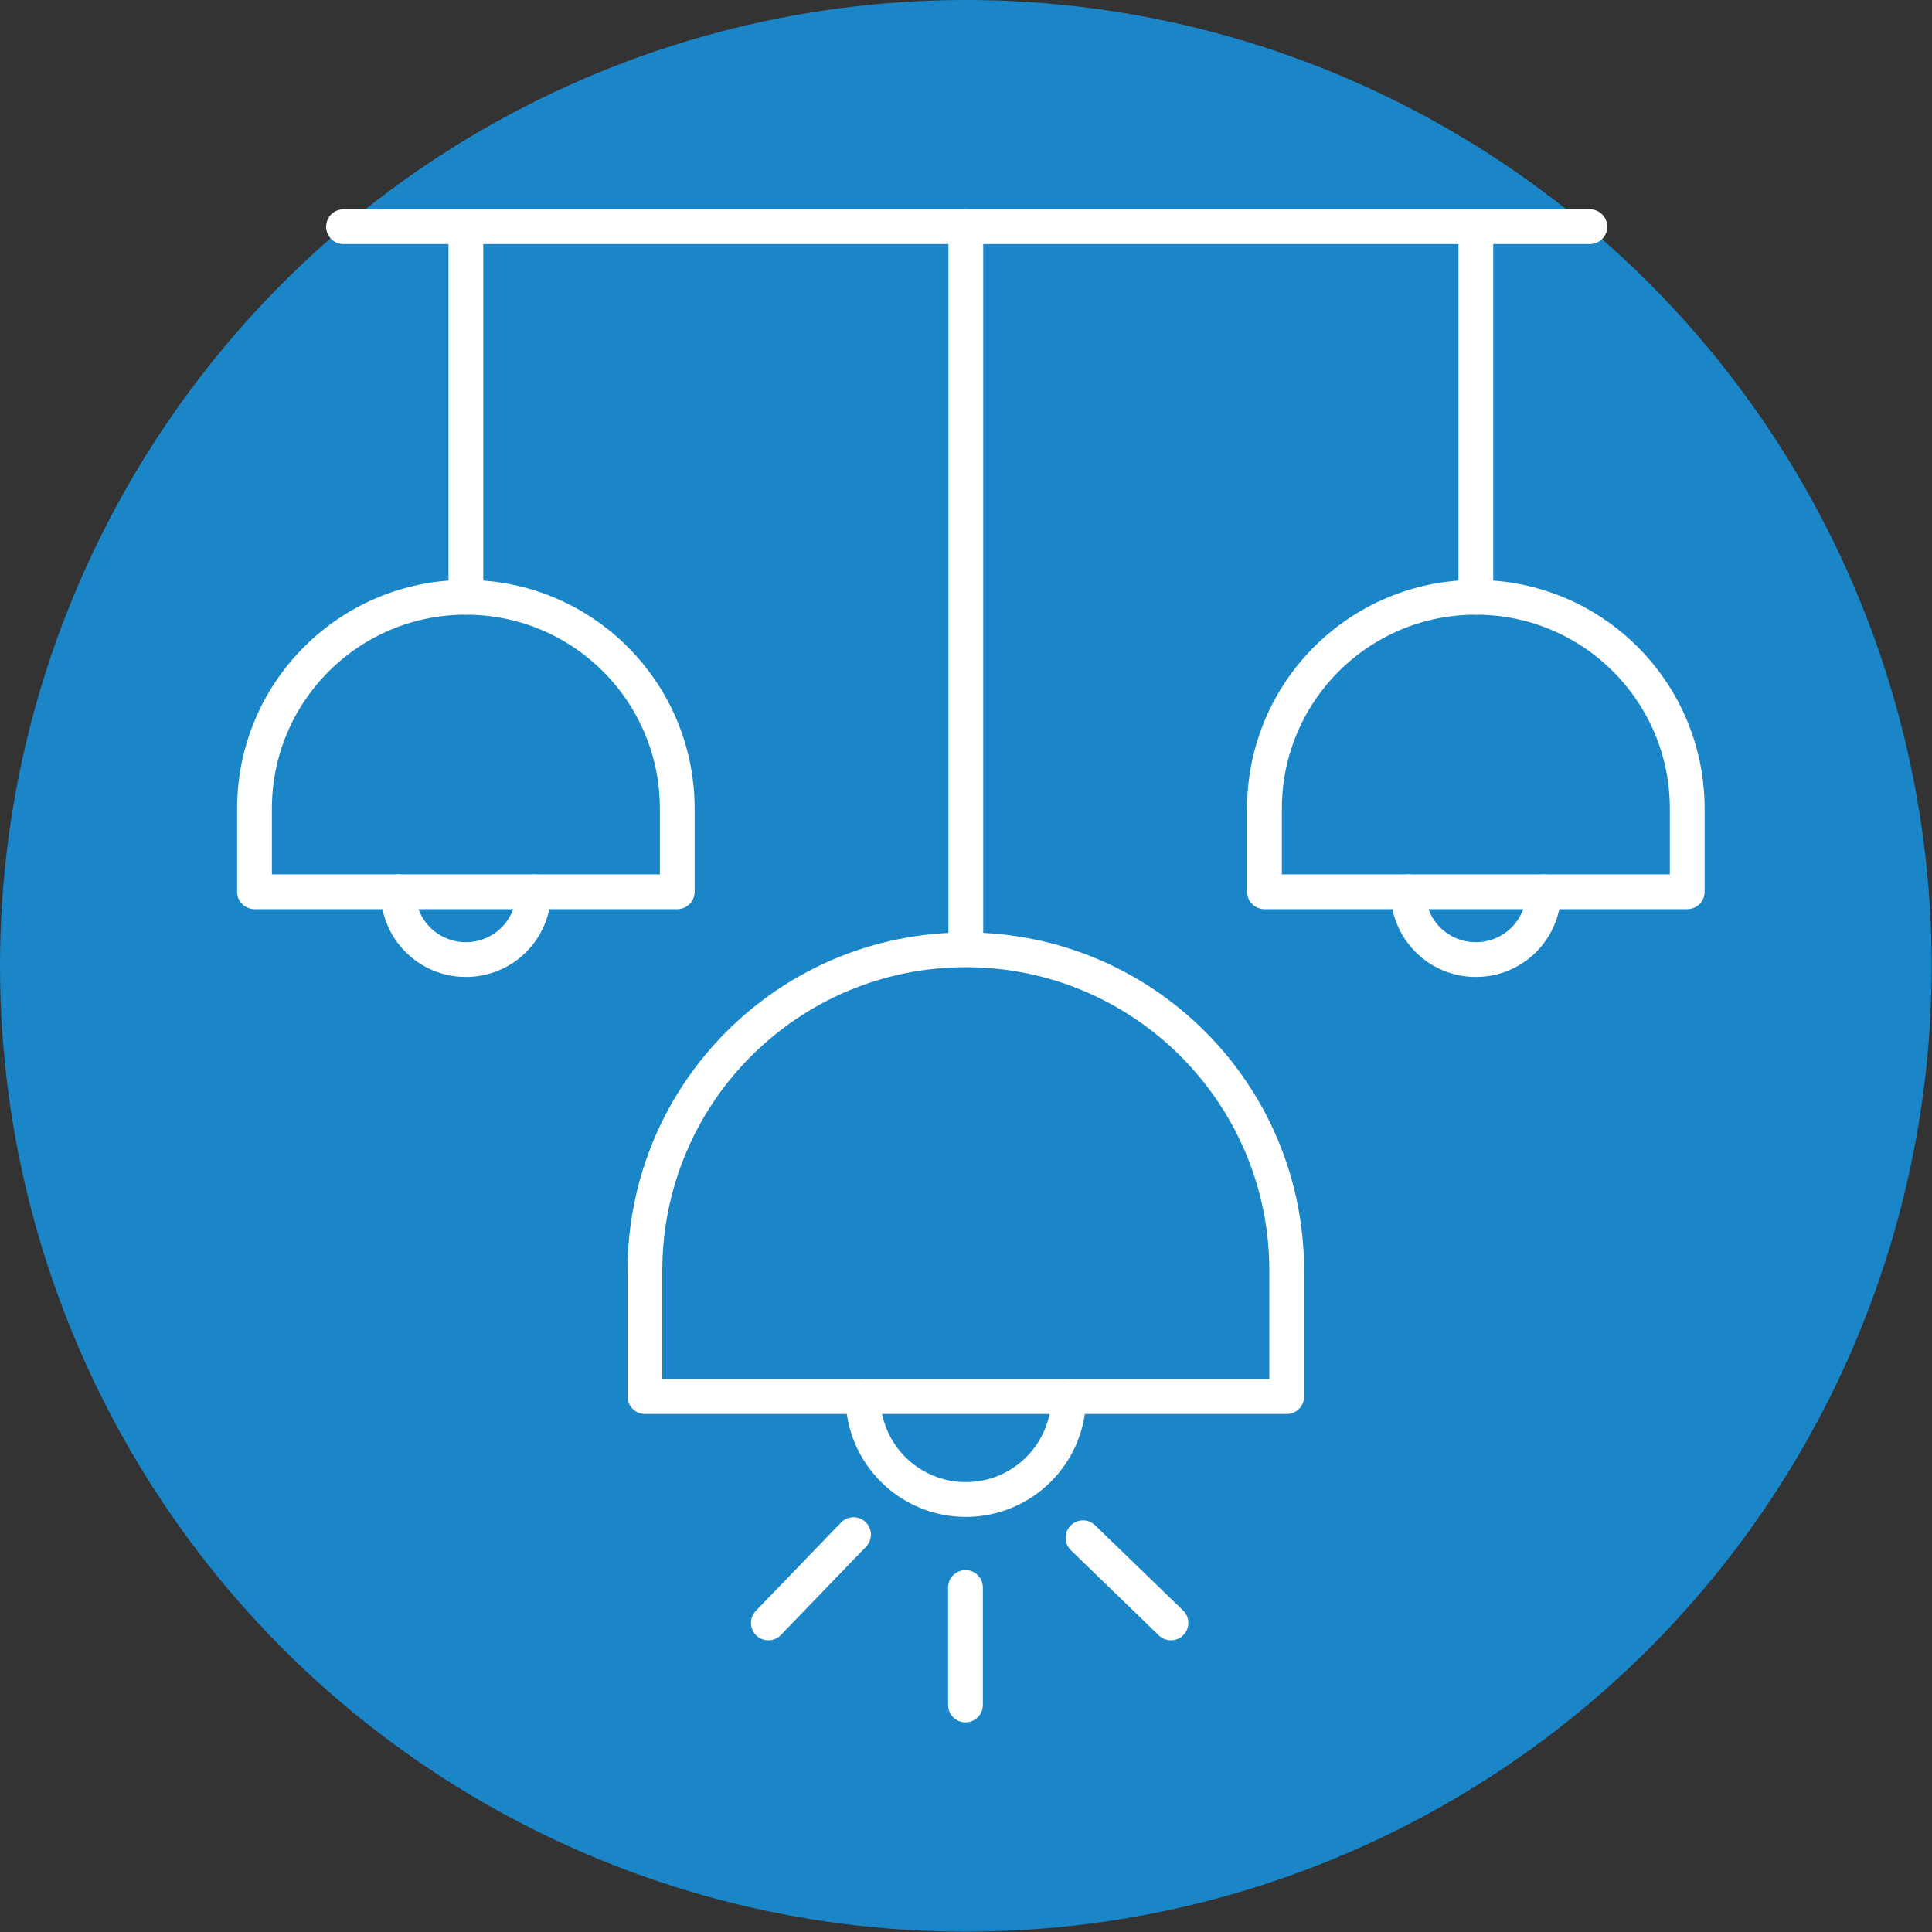
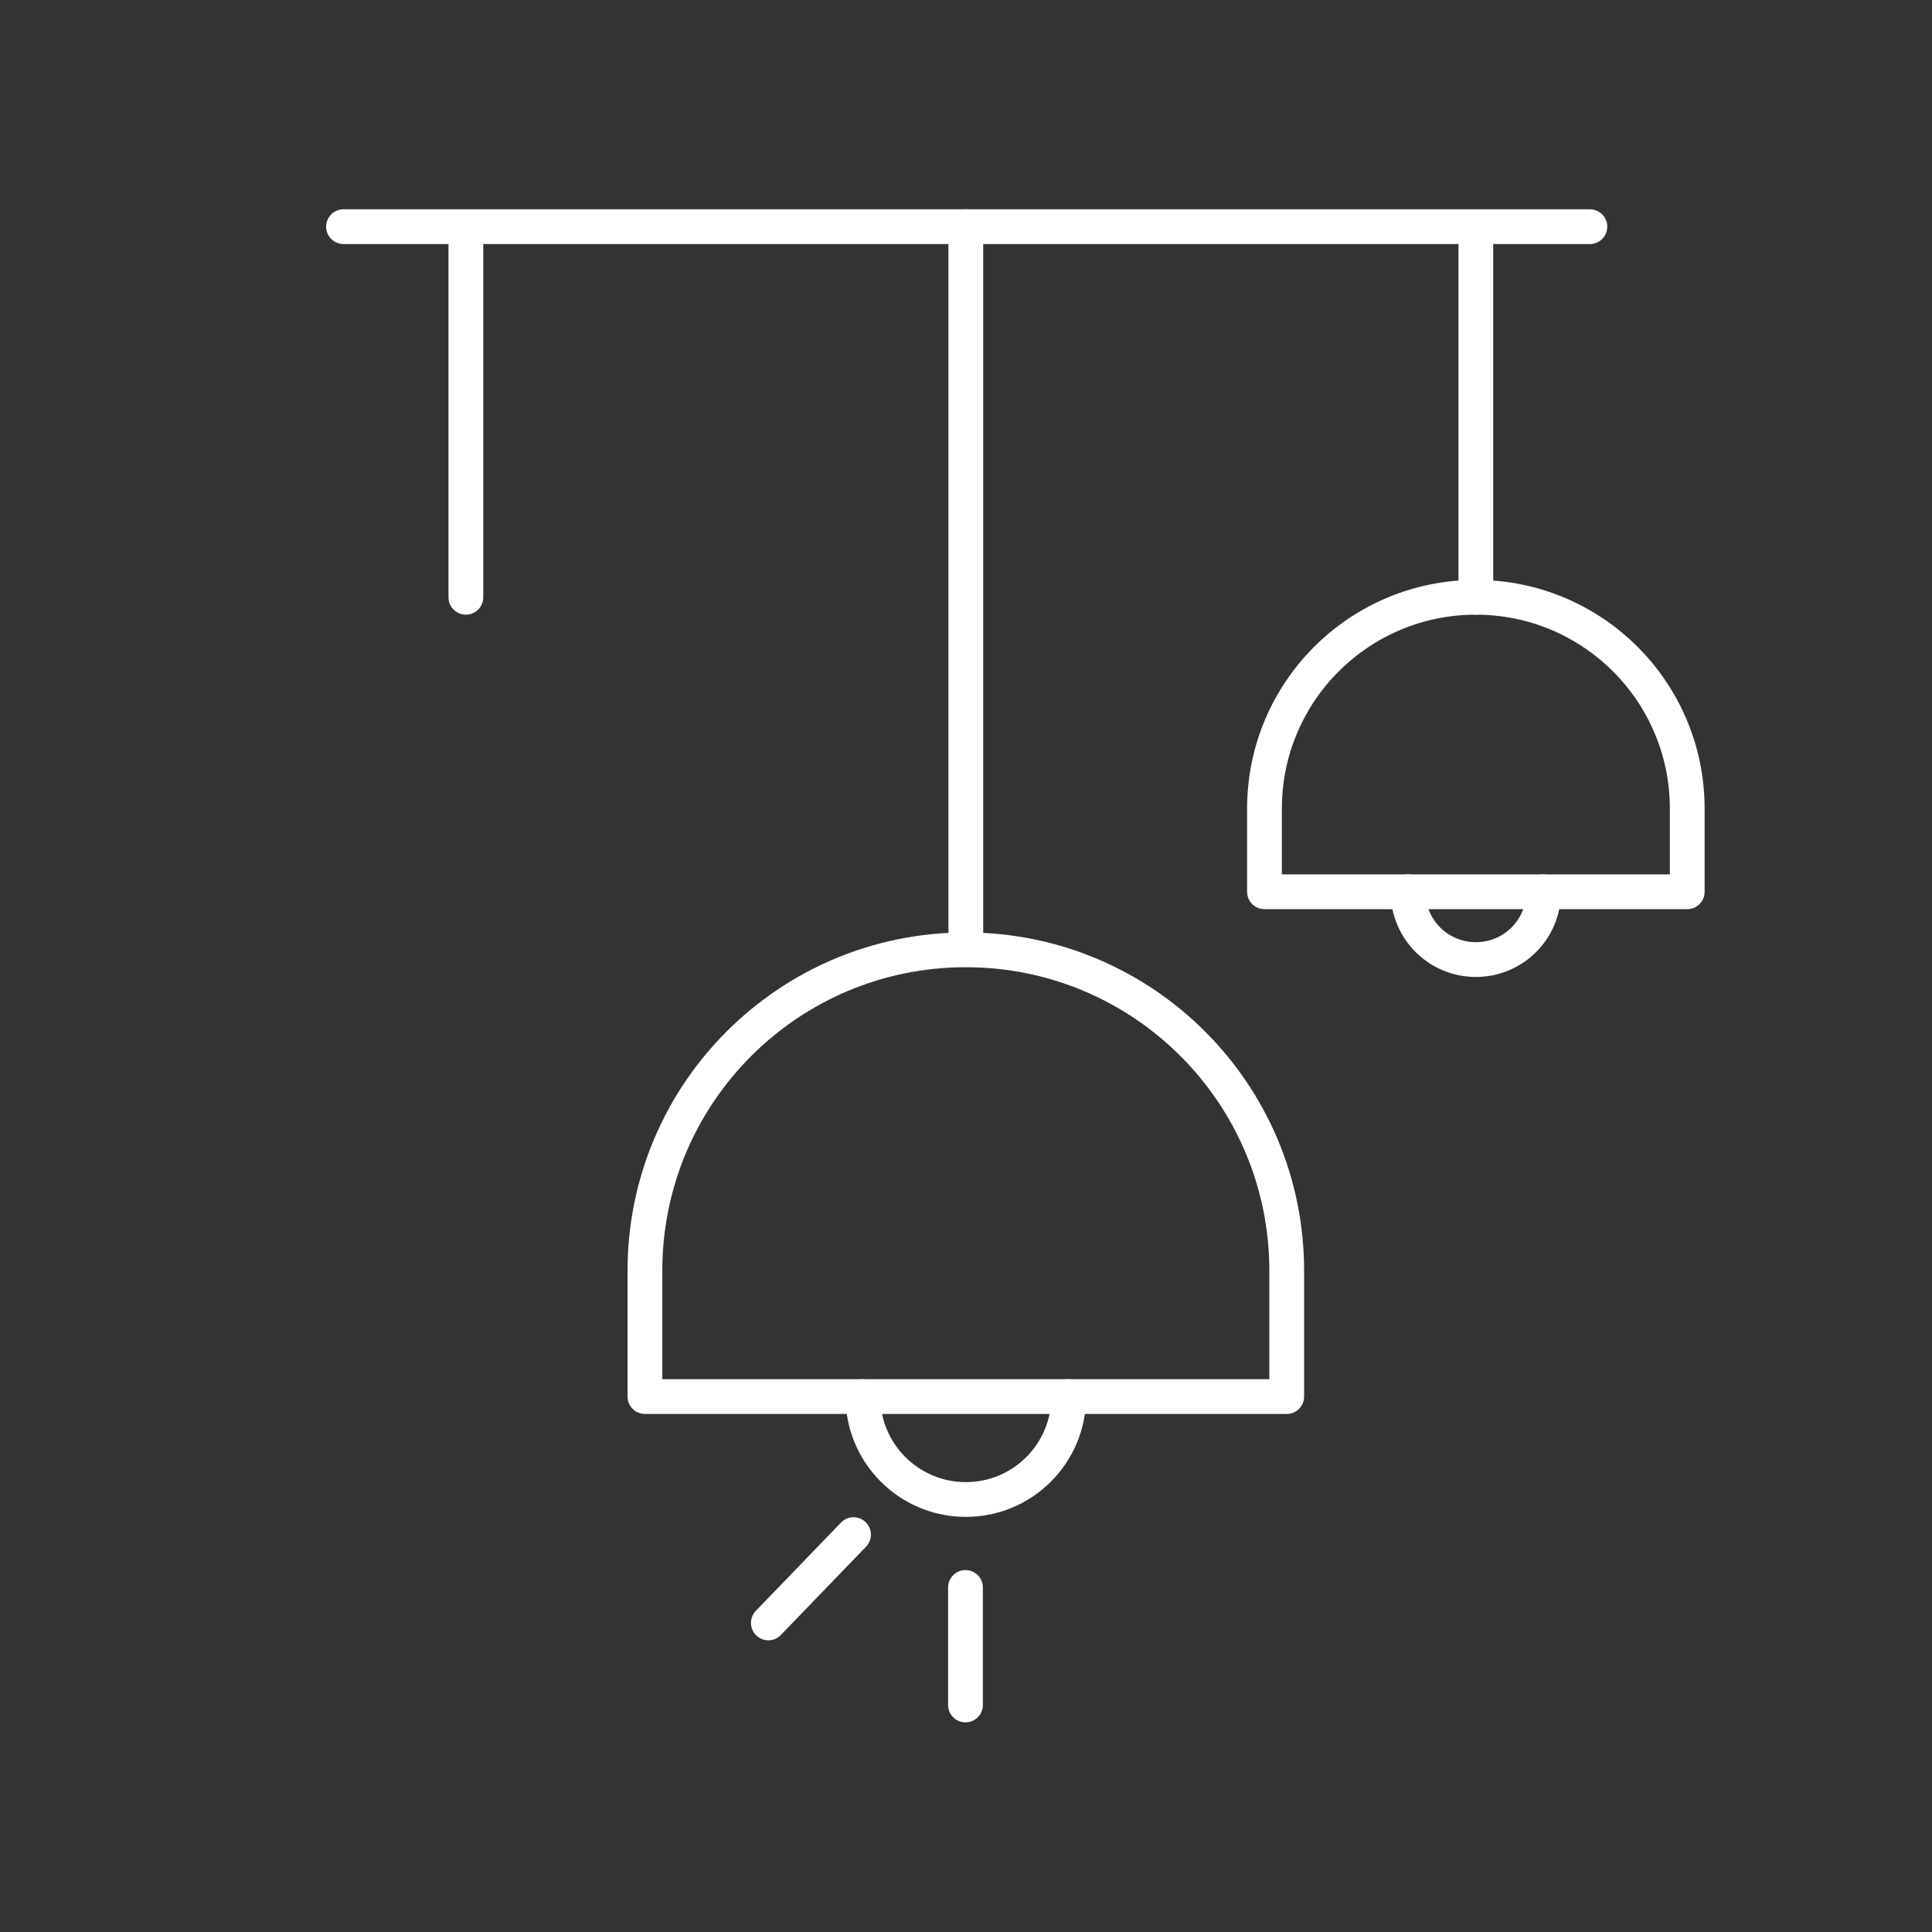
<svg xmlns="http://www.w3.org/2000/svg" version="1.1" id="Layer_1" x="0px" y="0px" viewBox="0 0 55.57 55.57" style="enable-background:new 0 0 55.57 55.57;" xml:space="preserve">
  <rect x="0" y="0" width="55.57" height="55.57" fill="#333333" stroke="none" />
  <style type="text/css">
	.st0{fill:#1A86C8;}
	.st1{fill:none;stroke:#FFFFFF;stroke-linecap:round;stroke-linejoin:round;stroke-miterlimit:10;}
</style>
  <g>
-     <circle class="st0" cx="27.78" cy="27.78" r="27.78" />
    <g>
      <g>
        <path class="st1" d="M37.01,40.17v-3.62c0-5.1-4.13-9.23-9.23-9.23s-9.23,4.13-9.23,9.23v3.62H37.01z" />
        <path class="st1" d="M30.74,40.17c0,1.63-1.32,2.96-2.96,2.96c-1.63,0-2.96-1.32-2.96-2.96" />
        <line class="st1" x1="27.77" y1="45.66" x2="27.77" y2="49.04" />
-         <line class="st1" x1="31.15" y1="44.23" x2="33.68" y2="46.68" />
        <line class="st1" x1="24.55" y1="44.14" x2="22.1" y2="46.68" />
        <line class="st1" x1="27.78" y1="6.52" x2="27.78" y2="27.31" />
      </g>
      <g>
        <path class="st1" d="M48.53,25.65v-2.39c0-3.36-2.72-6.08-6.08-6.08c-3.36,0-6.08,2.72-6.08,6.08v2.39H48.53z" />
        <path class="st1" d="M44.4,25.65c0,1.08-0.87,1.95-1.95,1.95c-1.08,0-1.95-0.87-1.95-1.95" />
        <line class="st1" x1="42.45" y1="6.69" x2="42.45" y2="17.18" />
      </g>
      <g>
-         <path class="st1" d="M19.48,25.65v-2.39c0-3.36-2.72-6.08-6.08-6.08c-3.36,0-6.08,2.72-6.08,6.08v2.39H19.48z" />
-         <path class="st1" d="M15.35,25.65c0,1.08-0.87,1.95-1.95,1.95c-1.08,0-1.95-0.87-1.95-1.95" />
        <line class="st1" x1="13.4" y1="6.69" x2="13.4" y2="17.18" />
      </g>
      <line class="st1" x1="9.88" y1="6.52" x2="45.73" y2="6.52" />
    </g>
  </g>
</svg>